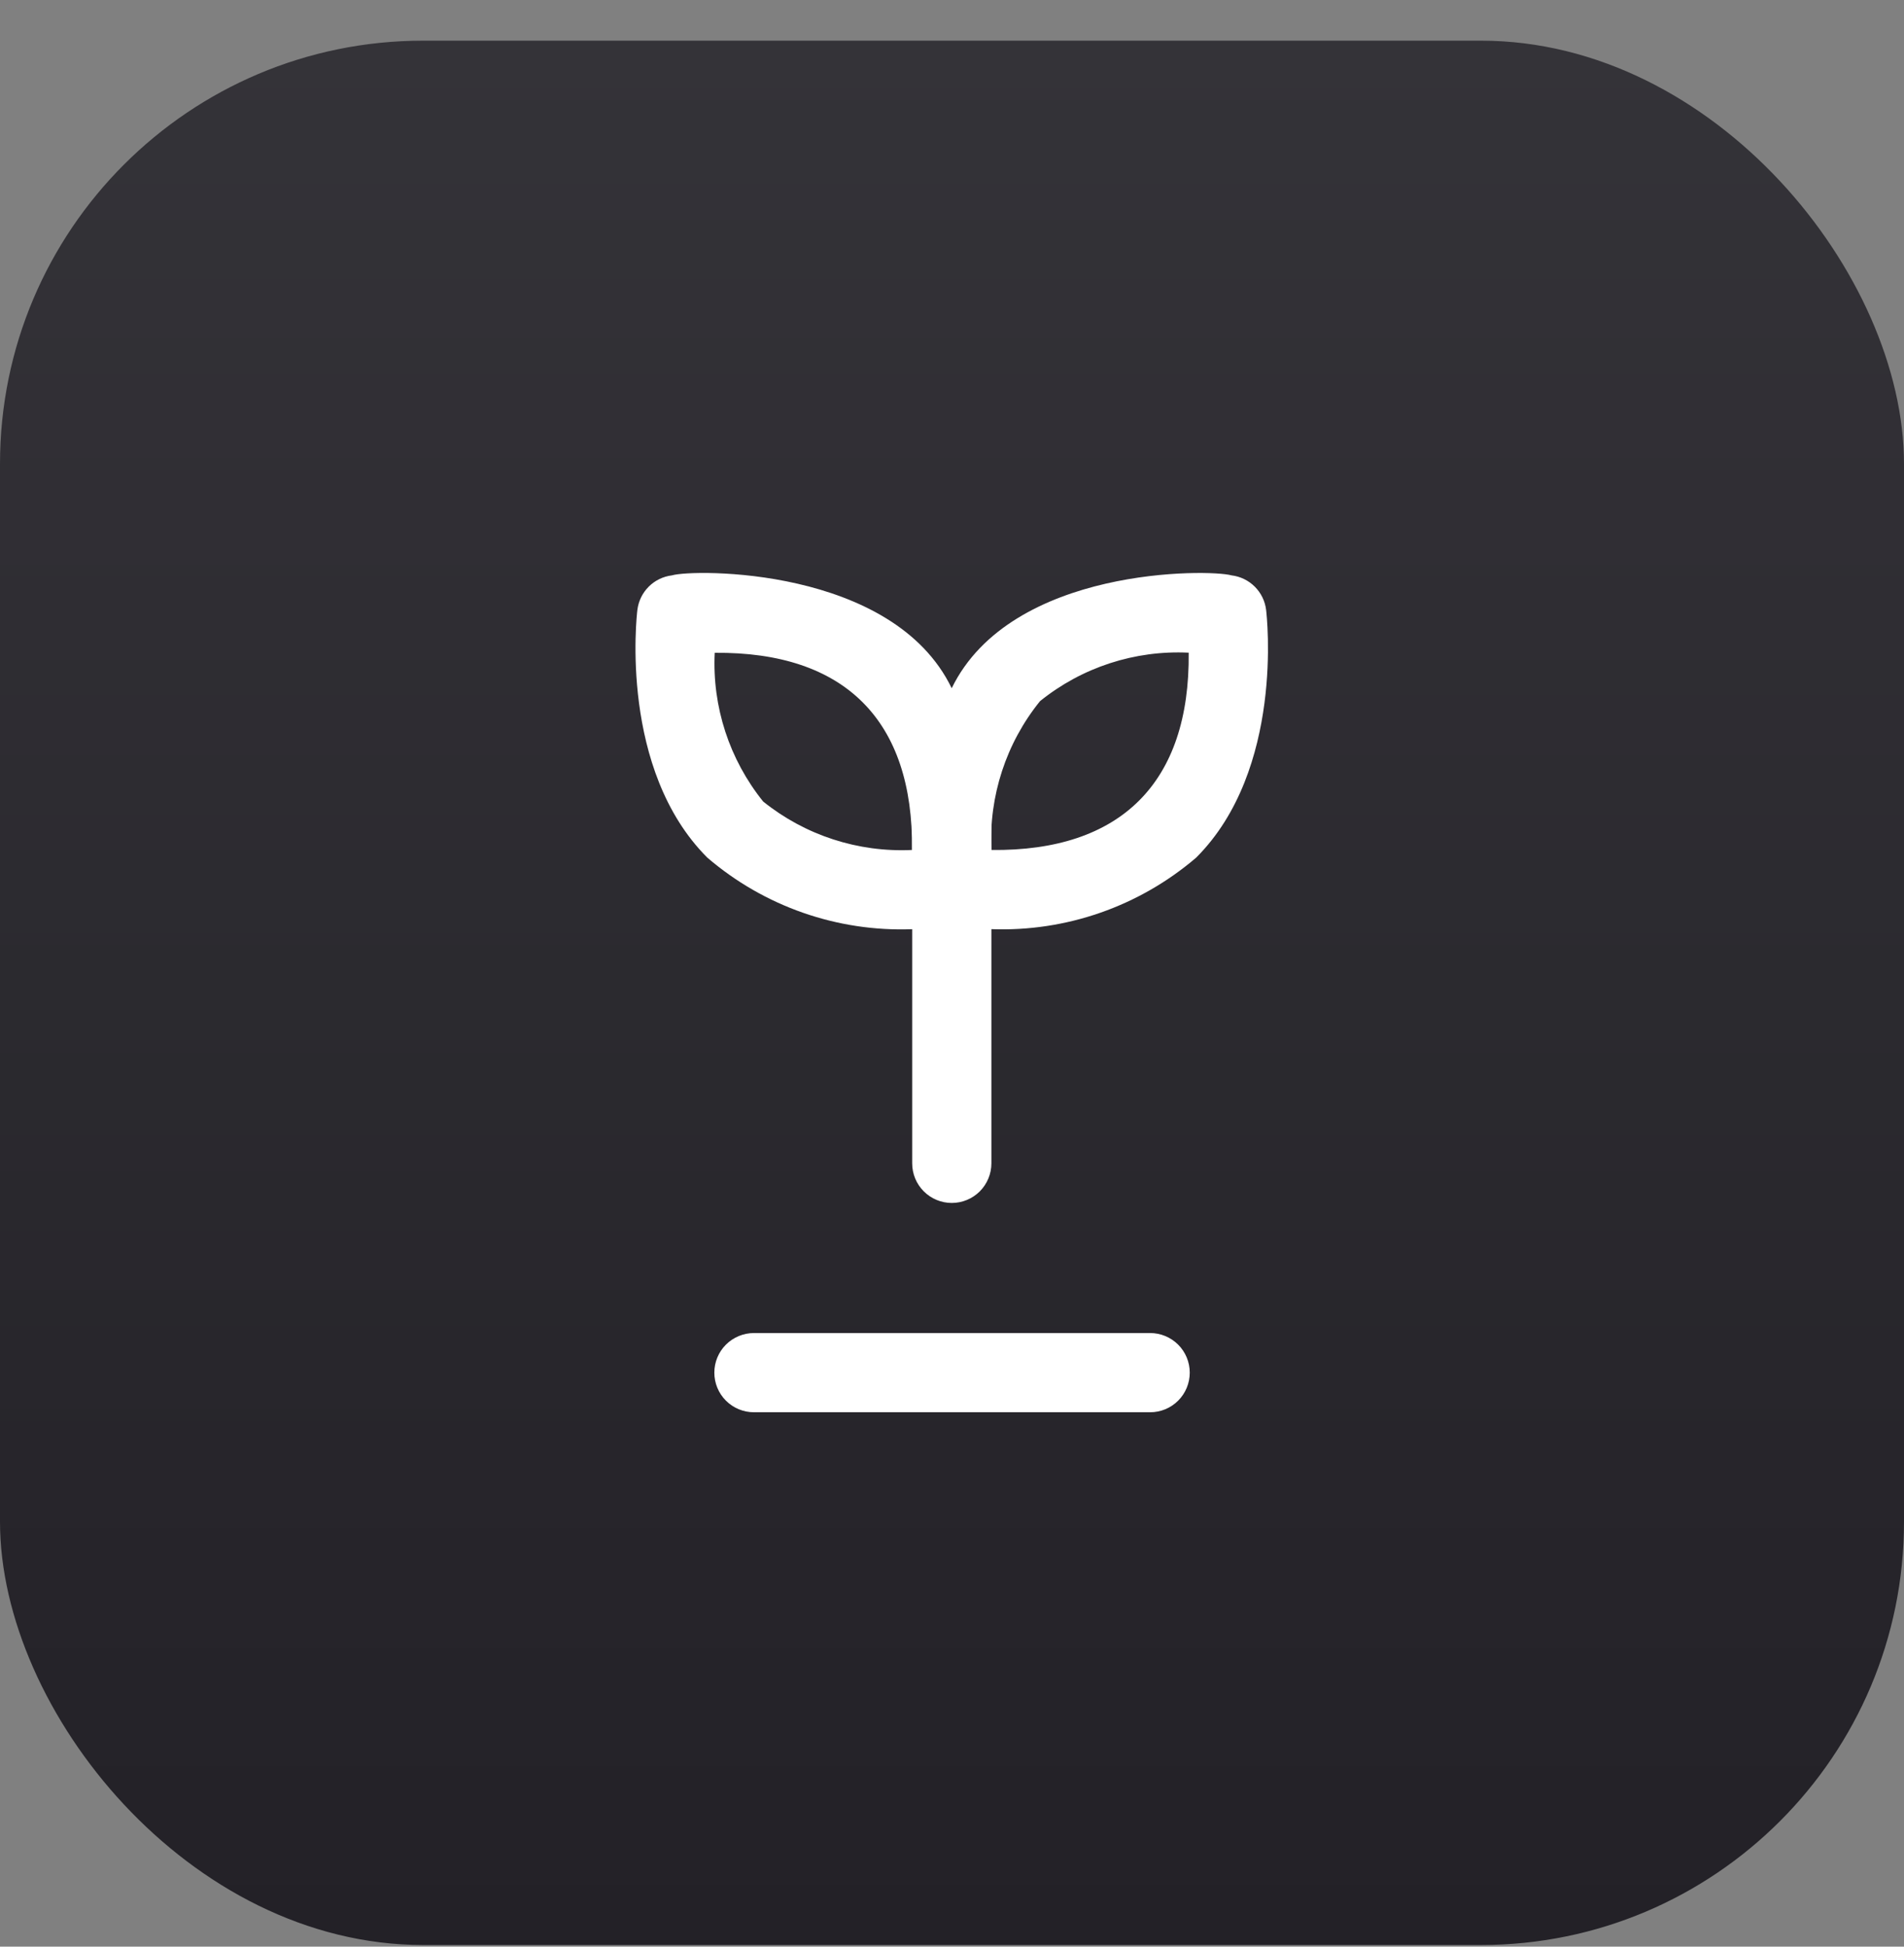
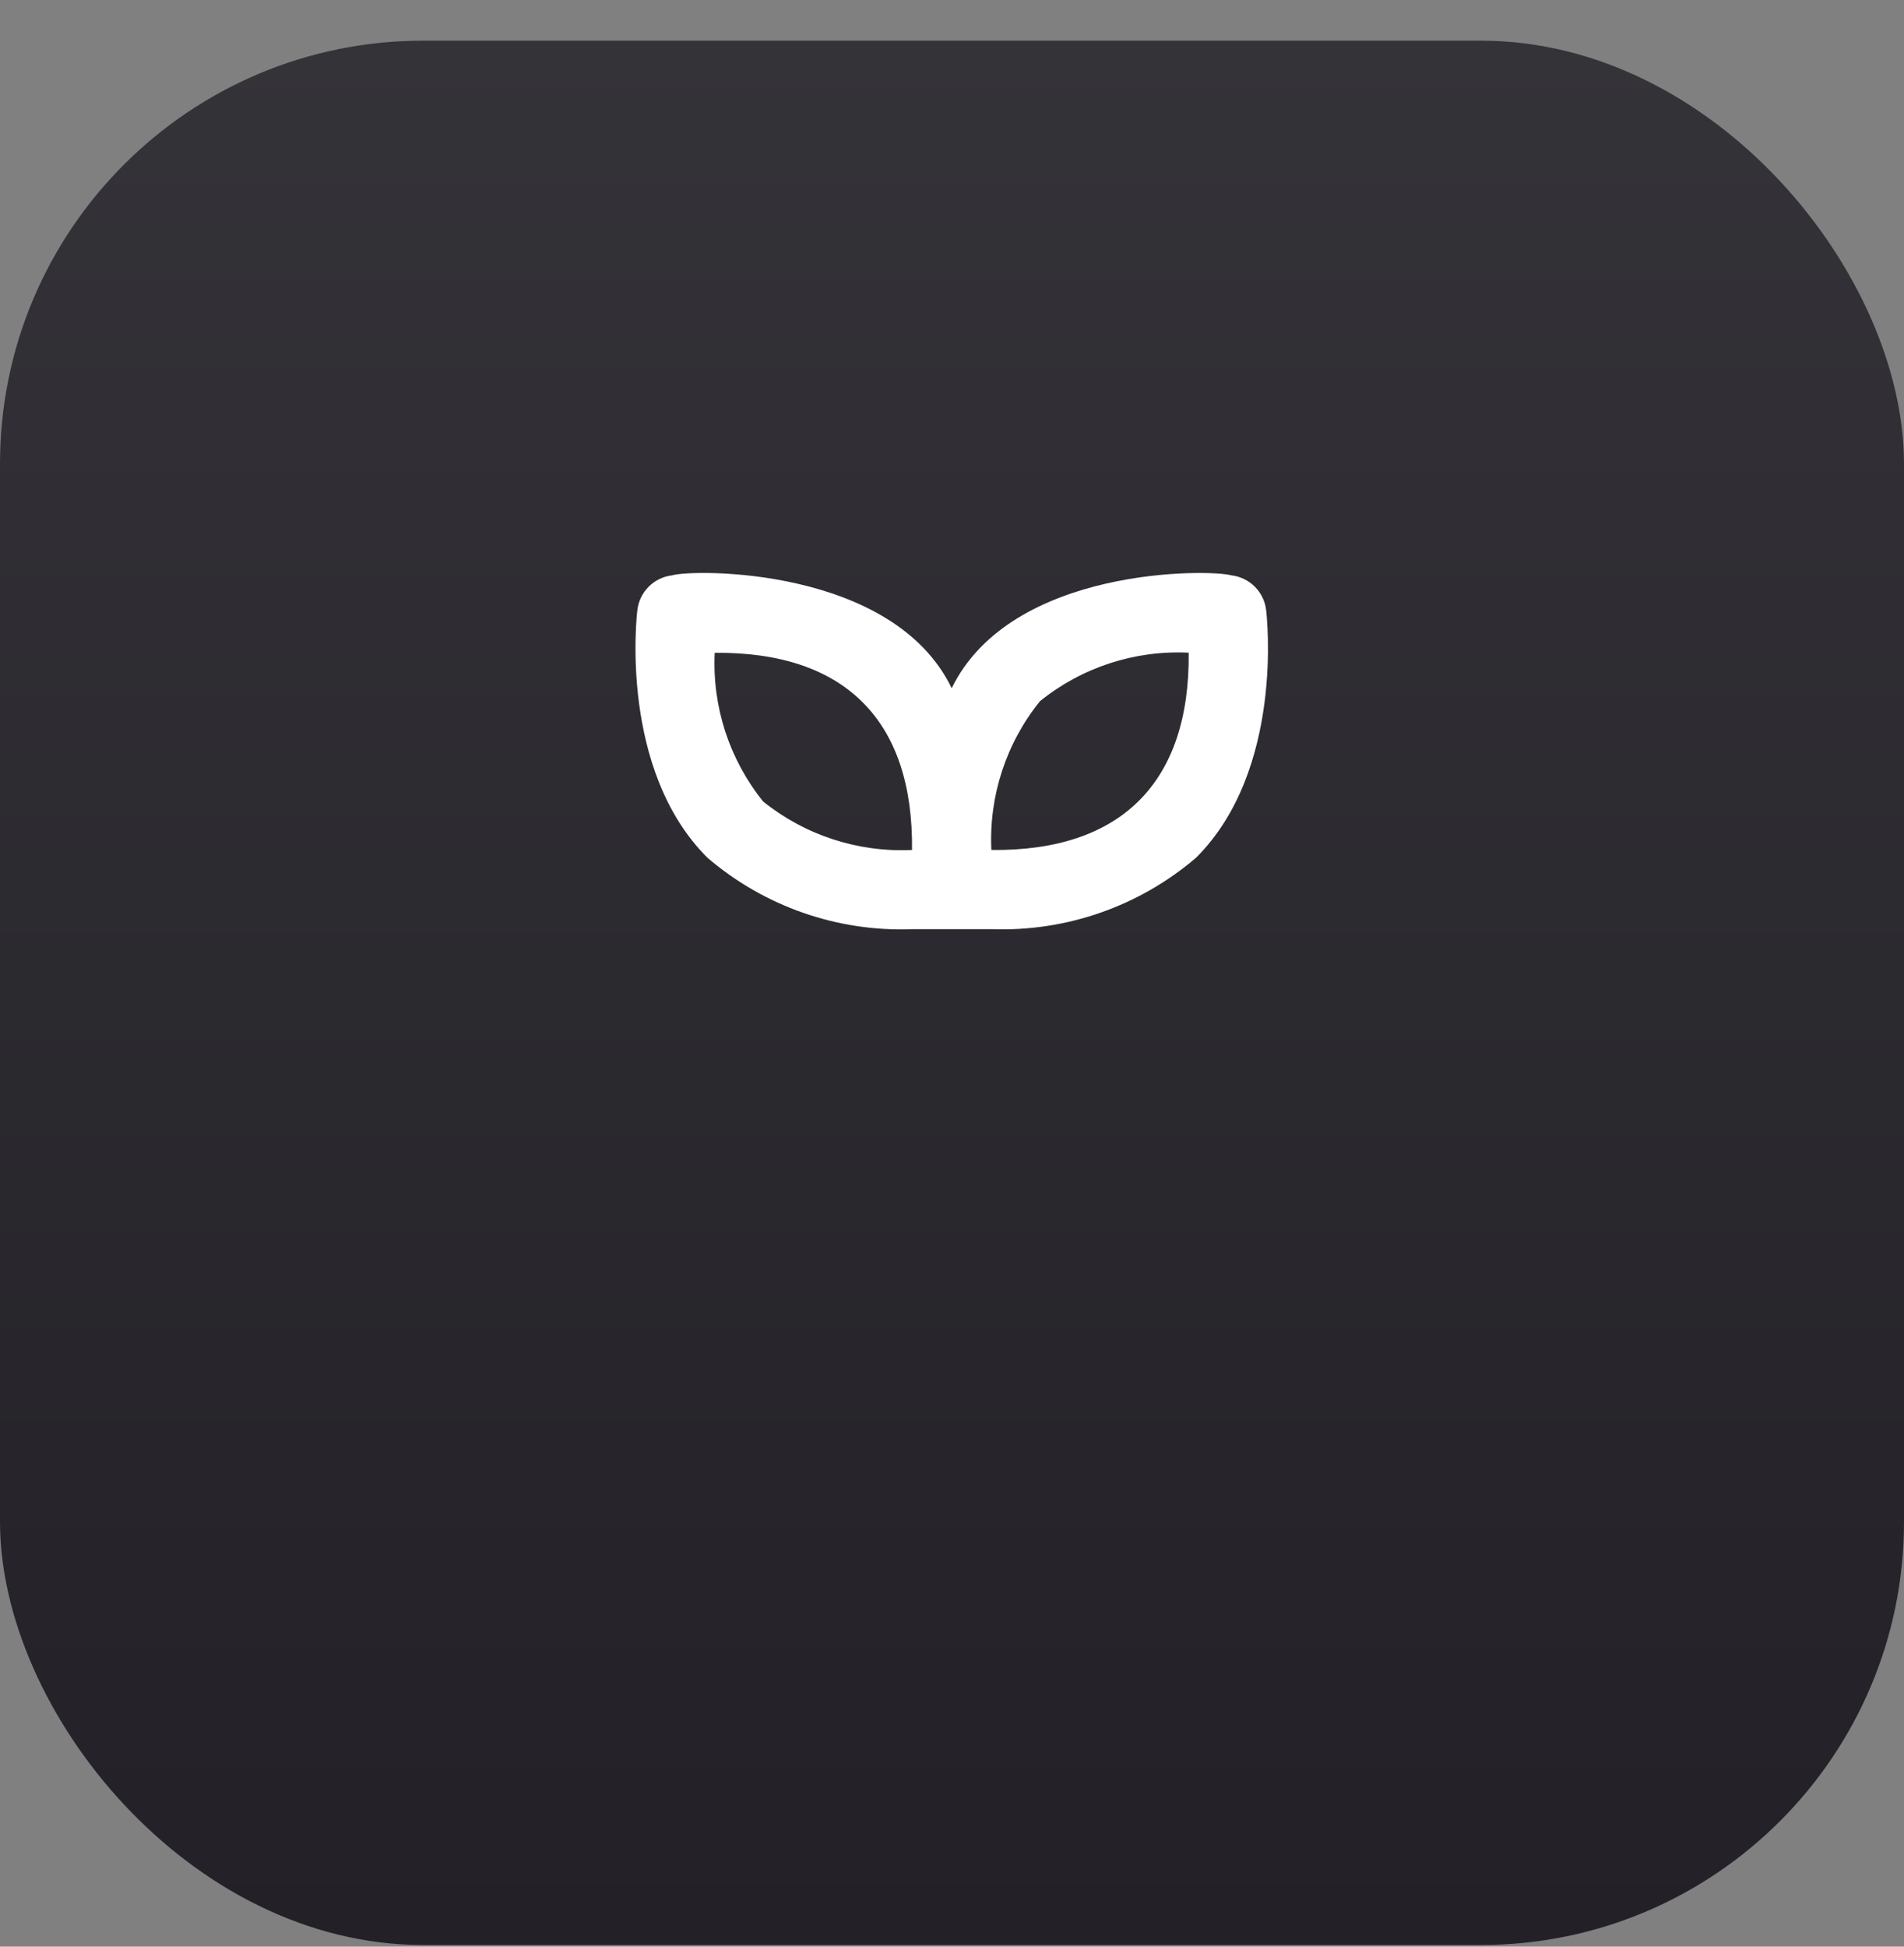
<svg xmlns="http://www.w3.org/2000/svg" width="45" height="46" viewBox="0 0 45 46" fill="none">
  <rect x="0" y="0" width="45" height="46" fill="#808080" stroke="none" />
  <rect y="0.961" width="45" height="45" rx="10" fill="url(#paint0_linear_276_18688)" />
  <g clip-path="url(#clip0_276_18688)">
    <g clip-path="url(#clip1_276_18688)">
      <g clip-path="url(#clip2_276_18688)">
-         <path d="M27.183 31.5H17.819C17.571 31.5 17.333 31.599 17.157 31.774C16.981 31.95 16.883 32.188 16.883 32.436C16.883 32.684 16.981 32.922 17.157 33.098C17.333 33.274 17.571 33.372 17.819 33.372H27.183C27.431 33.372 27.669 33.274 27.845 33.098C28.021 32.922 28.119 32.684 28.119 32.436C28.119 32.188 28.021 31.95 27.845 31.774C27.669 31.599 27.431 31.5 27.183 31.5Z" fill="white" />
        <path d="M23.429 21.956C25.198 22.021 26.927 21.417 28.272 20.265C30.351 18.186 29.942 14.567 29.924 14.413C29.899 14.205 29.805 14.011 29.656 13.863C29.508 13.715 29.314 13.621 29.106 13.596C28.587 13.448 23.898 13.38 22.493 16.263C21.101 13.383 16.374 13.446 15.882 13.596C15.674 13.621 15.48 13.715 15.332 13.863C15.184 14.011 15.09 14.204 15.064 14.412C15.045 14.565 14.636 18.185 16.717 20.266C18.061 21.419 19.79 22.023 21.56 21.957L23.429 21.956ZM24.578 16.57C25.57 15.769 26.821 15.361 28.094 15.423C28.127 18.494 26.489 20.121 23.43 20.085C23.37 18.812 23.778 17.561 24.579 16.57H24.578ZM18.037 18.94C17.238 17.948 16.83 16.698 16.892 15.426C19.973 15.397 21.59 17.03 21.555 20.085C20.282 20.145 19.03 19.739 18.037 18.94Z" fill="white" />
-         <path d="M21.559 18.124V27.49C21.559 27.738 21.657 27.976 21.833 28.152C22.008 28.327 22.246 28.426 22.495 28.426C22.743 28.426 22.981 28.327 23.157 28.152C23.332 27.976 23.431 27.738 23.431 27.49V18.124C23.431 17.876 23.332 17.638 23.157 17.462C22.981 17.287 22.743 17.188 22.495 17.188C22.246 17.188 22.008 17.287 21.833 17.462C21.657 17.638 21.559 17.876 21.559 18.124Z" fill="white" />
      </g>
    </g>
  </g>
  <defs>
    <linearGradient id="paint0_linear_276_18688" x1="22.5" y1="0.961" x2="22.5" y2="45.961" gradientUnits="userSpaceOnUse">
      <stop stop-color="#343338" />
      <stop offset="0.25" stop-color="#302E34" />
      <stop offset="0.5" stop-color="#2B2A2F" />
      <stop offset="0.75" stop-color="#27252B" />
      <stop offset="1" stop-color="#232127" />
    </linearGradient>
    <clipPath id="clip0_276_18688">
      <rect width="14.95" height="19.83" fill="white" transform="translate(15.02 13.541)" />
    </clipPath>
    <clipPath id="clip1_276_18688">
      <rect width="14.95" height="19.83" fill="white" transform="translate(15.02 13.541)" />
    </clipPath>
    <clipPath id="clip2_276_18688">
      <rect width="14.95" height="19.83" fill="white" transform="translate(15.02 13.541)" />
    </clipPath>
  </defs>
</svg>